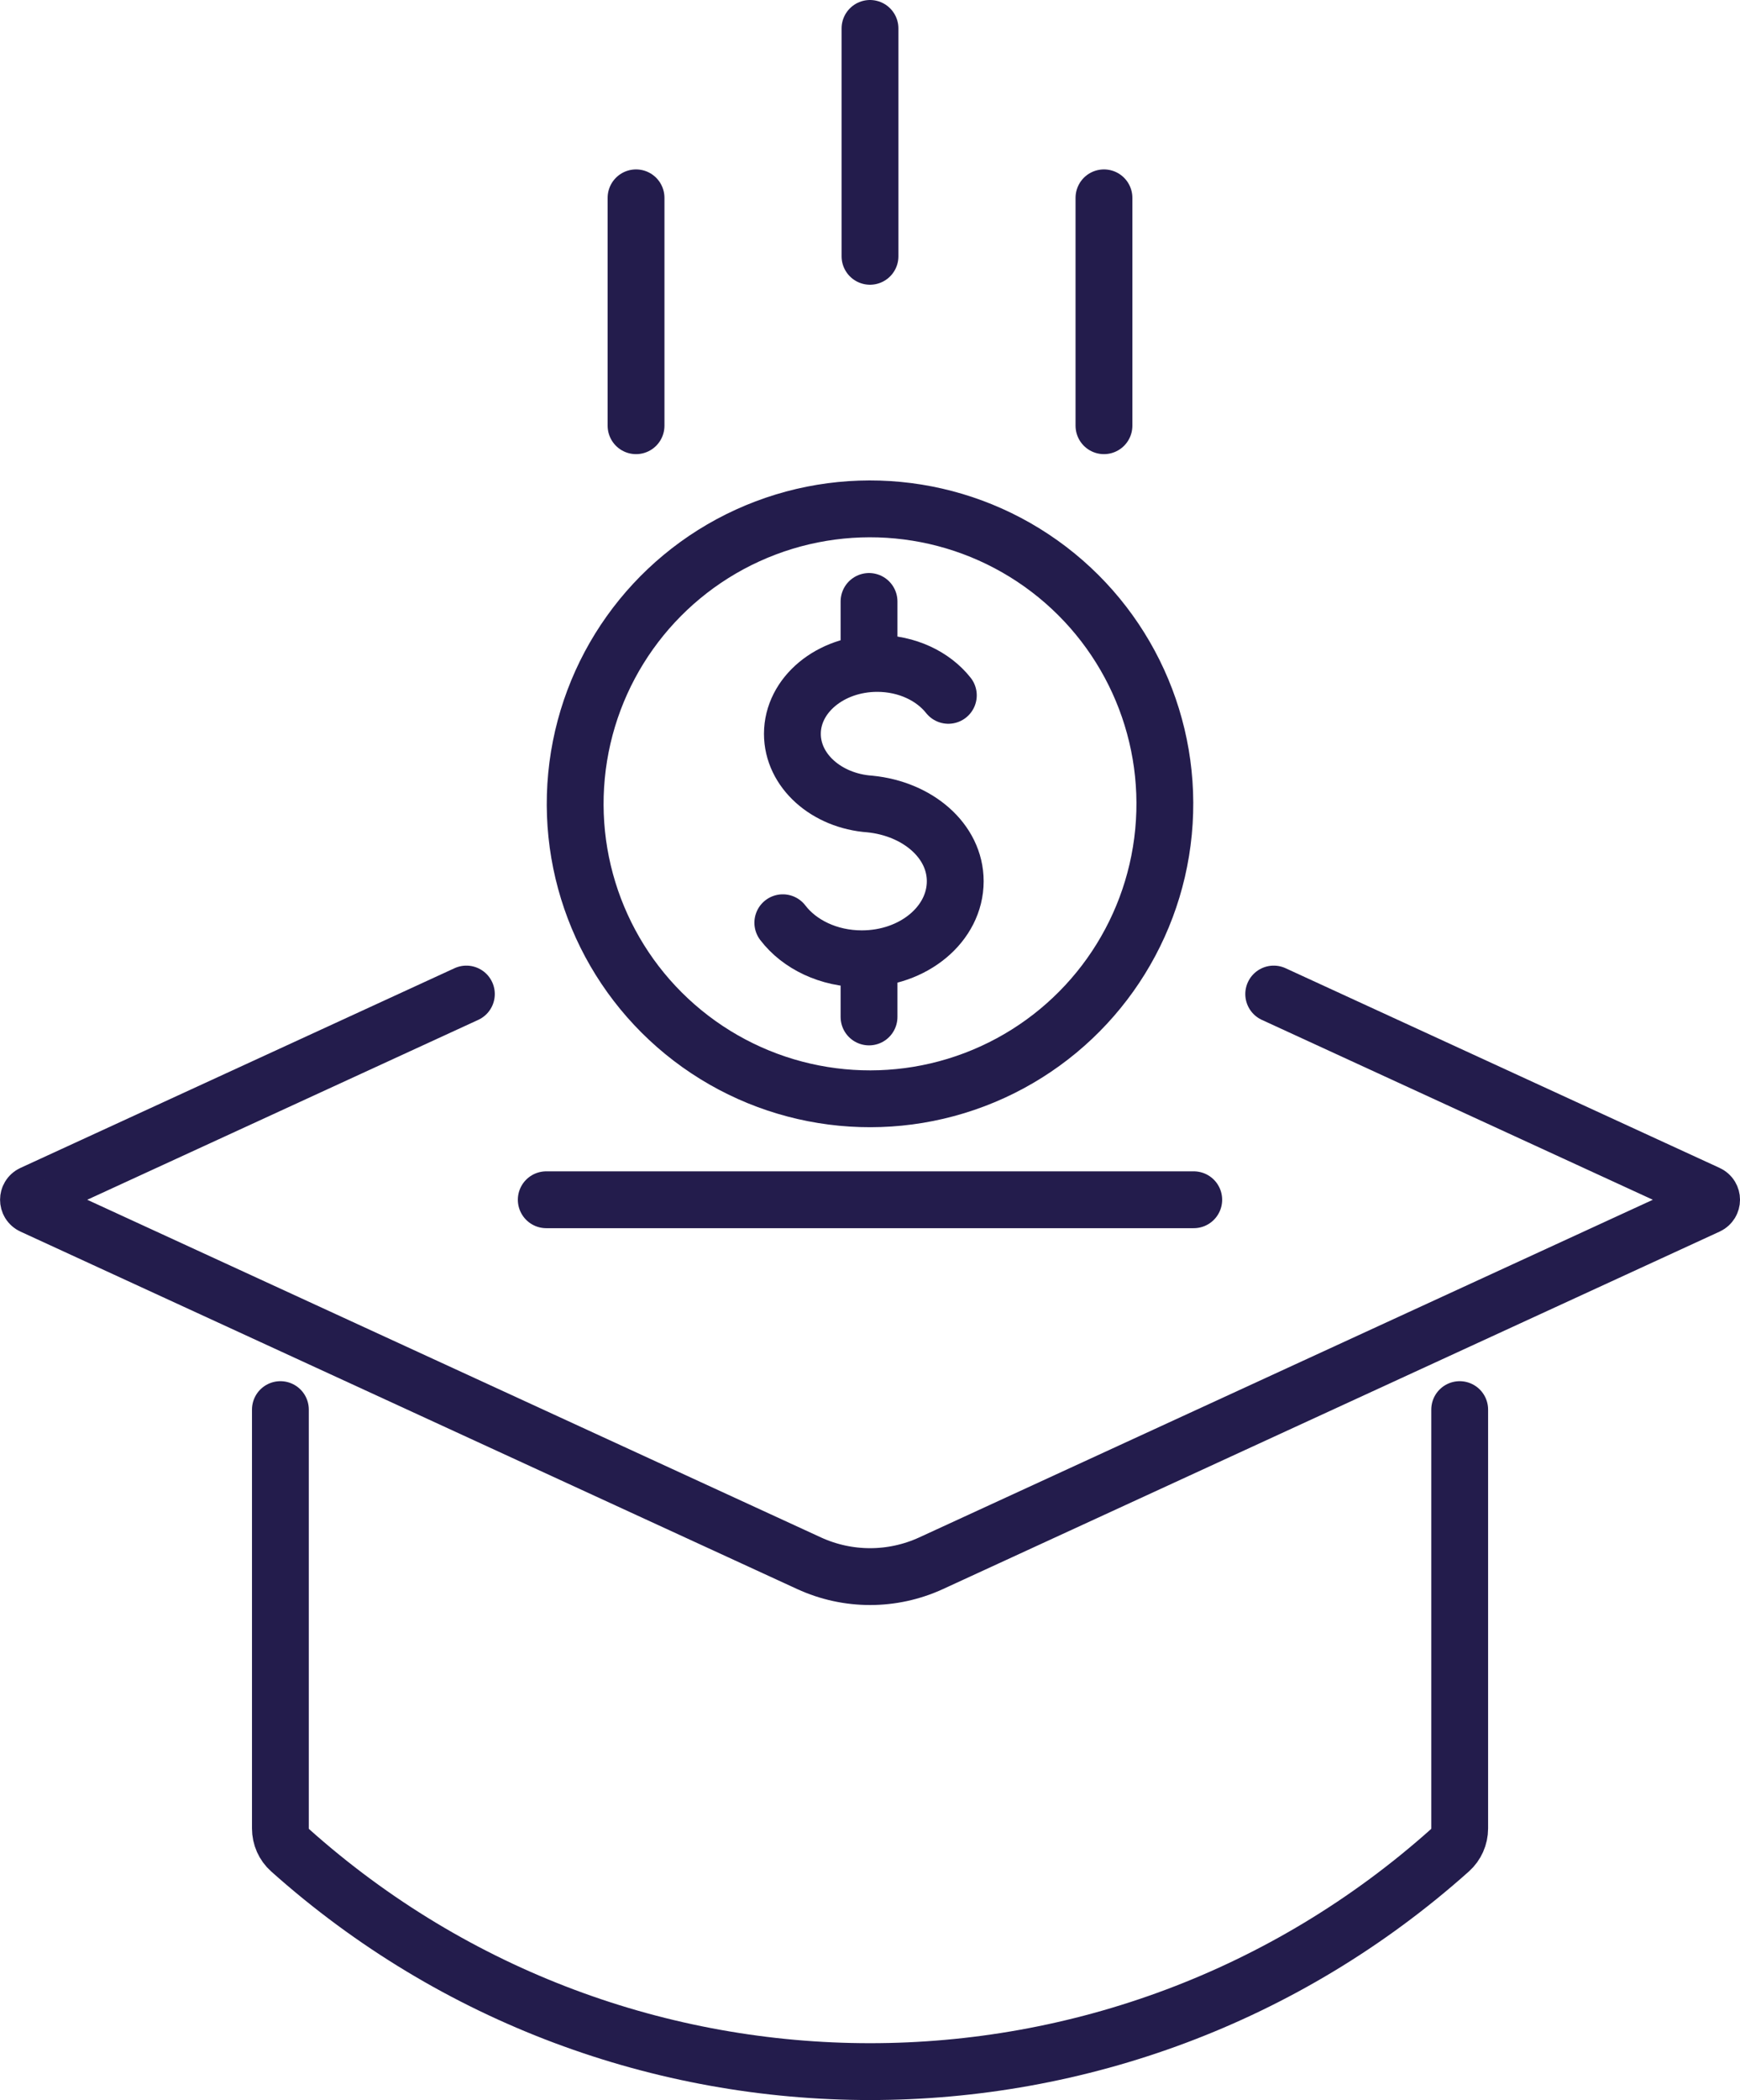
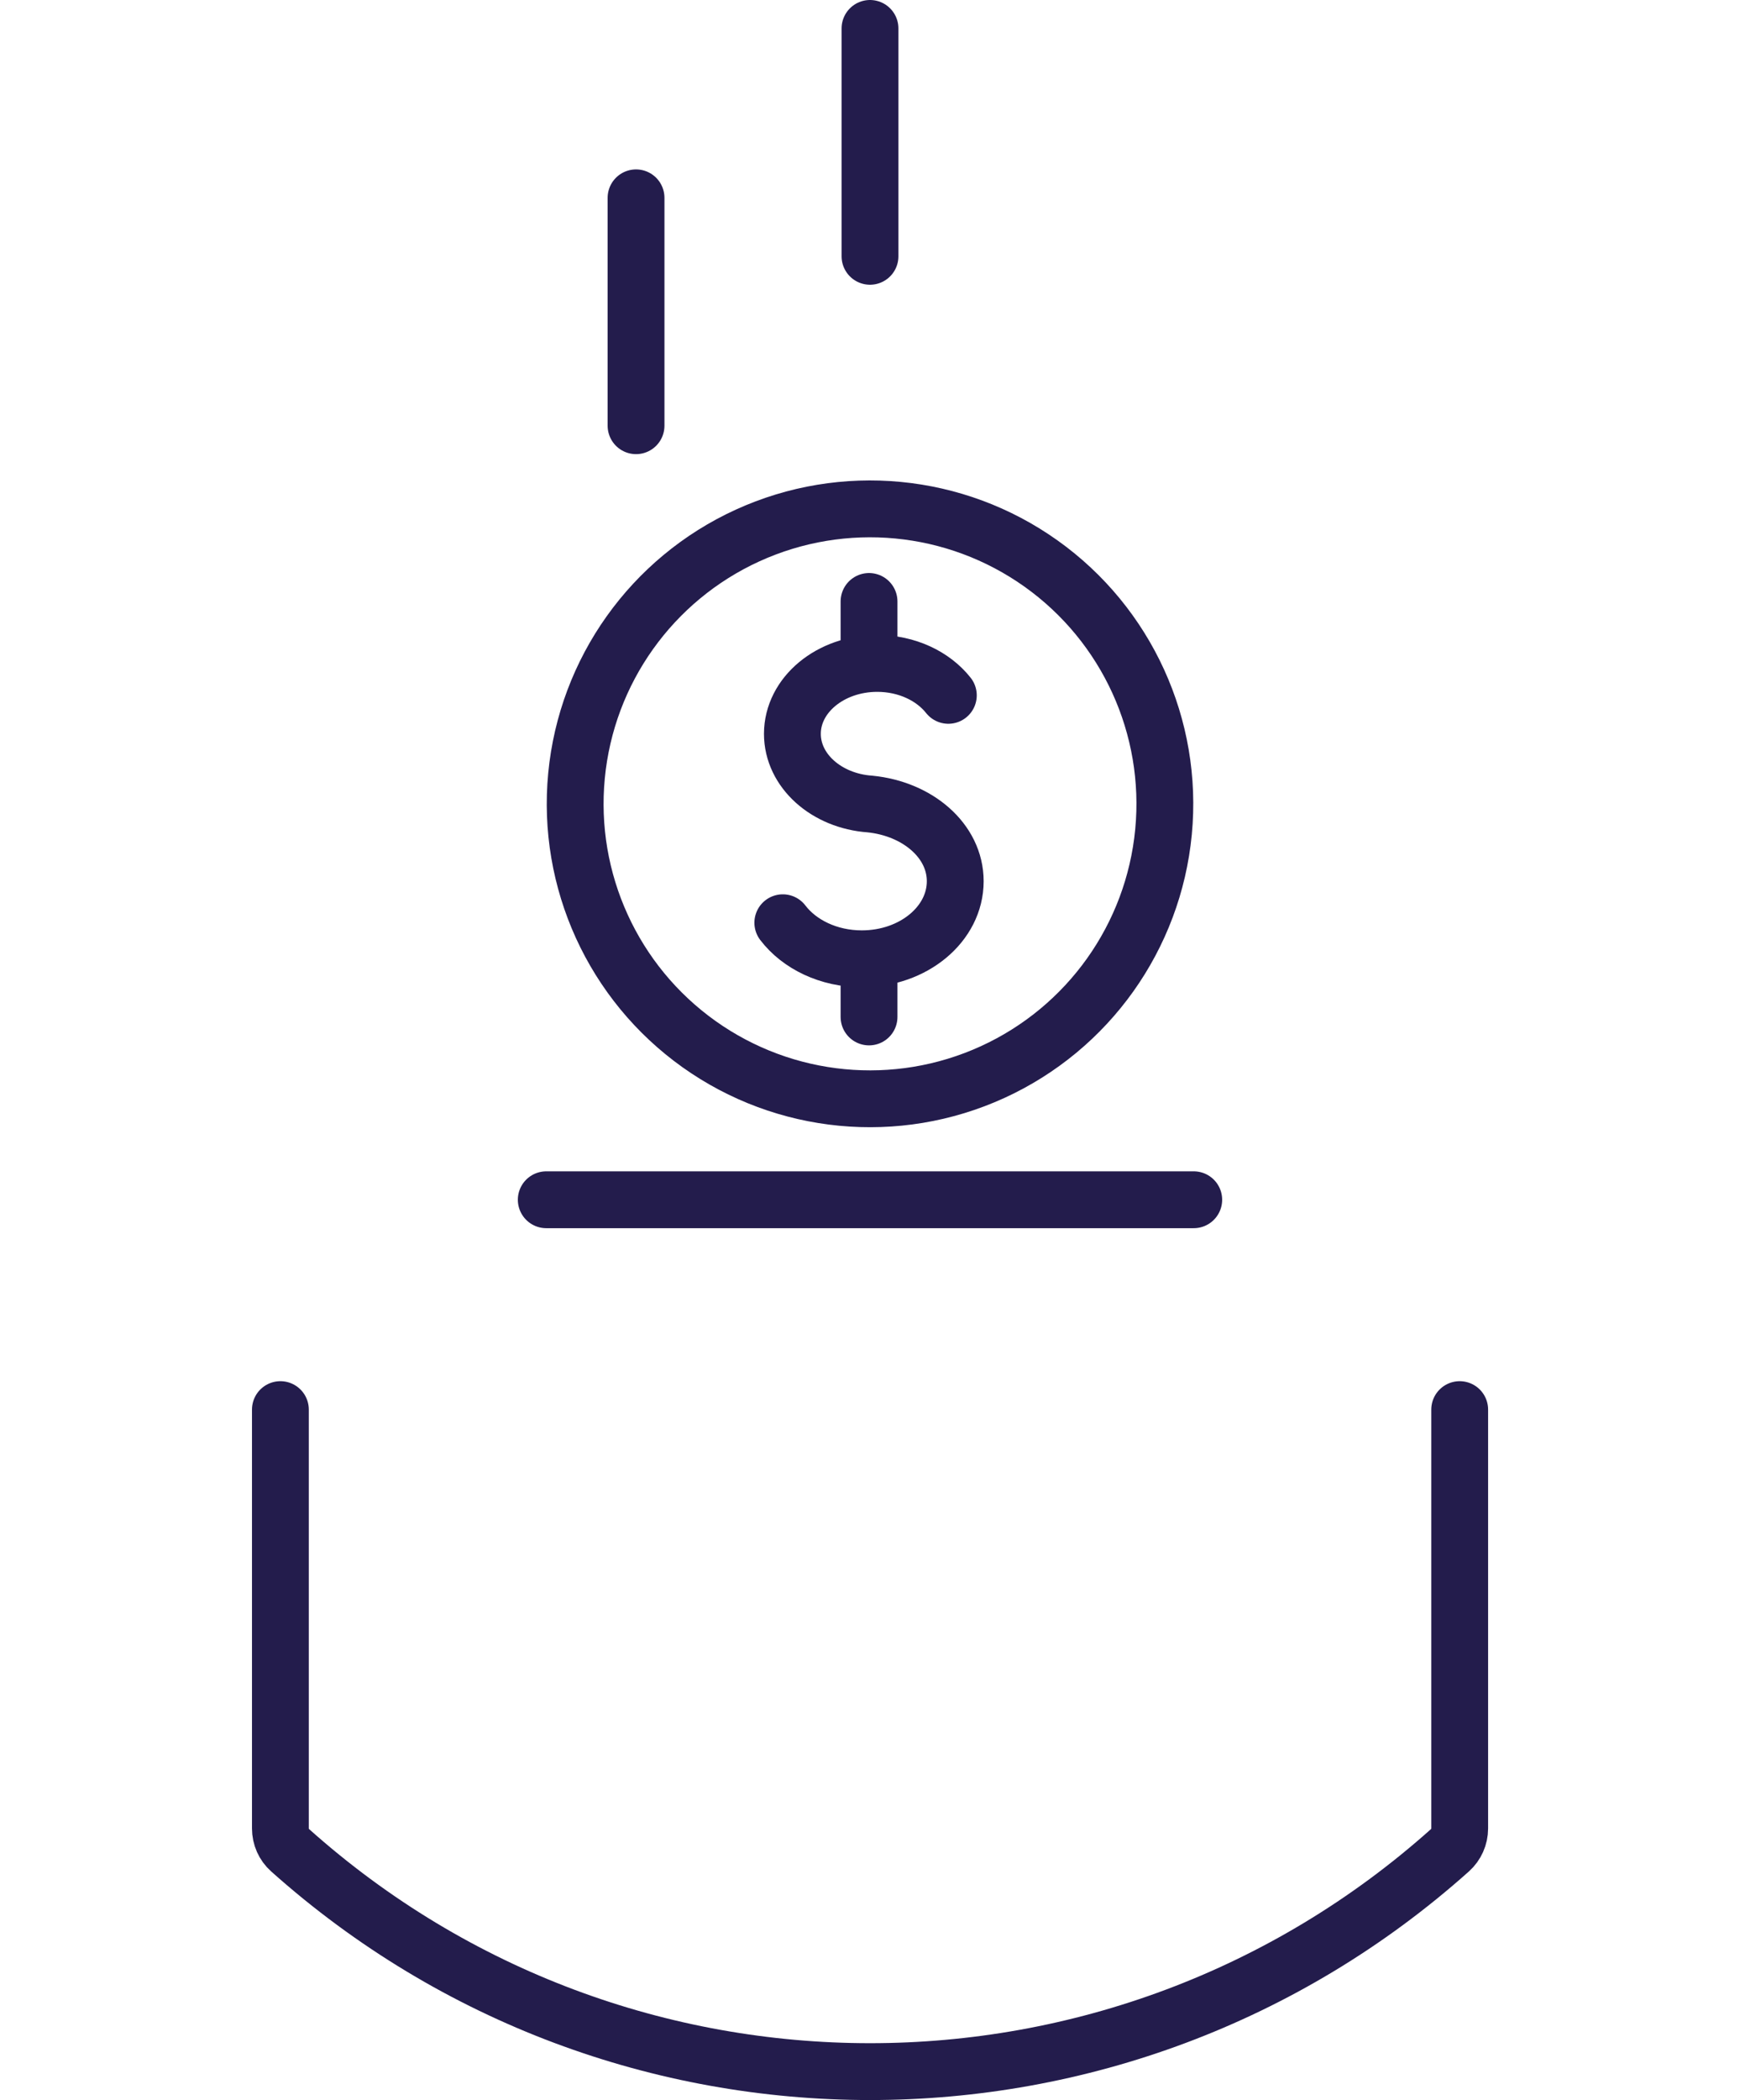
<svg xmlns="http://www.w3.org/2000/svg" id="b" width="214.34" height="258.59" viewBox="0 0 214.34 258.59">
  <g id="c">
    <path d="M179.81,173.57v51.57c0,1.03-.44,2.01-1.2,2.69h0c-40.69,36.34-102.18,36.34-142.87,0h0c-.77-.68-1.2-1.66-1.2-2.69v-51.57" fill="none" stroke="#231c4c" stroke-linecap="round" stroke-linejoin="round" stroke-width="7" />
-     <path d="M156.9,122.4l53.47,24.59c.63.29.63,1.19,0,1.48l-95.68,44.02c-4.77,2.19-10.25,2.19-15.02,0L3.98,148.47c-.63-.29-.63-1.19,0-1.48l53.47-24.59" fill="none" stroke="#231c4c" stroke-linecap="round" stroke-linejoin="round" stroke-width="7" />
    <line x1="67.29" y1="147.73" x2="147.05" y2="147.73" fill="none" stroke="#231c4c" stroke-linecap="round" stroke-linejoin="round" stroke-width="7" />
    <path d="M96.43,113.62c2.04,2.67,5.64,4.44,9.73,4.44,6.36,0,11.51-4.27,11.51-9.55,0-4.99-4.64-8.93-10.52-9.51h0c-5.35-.38-9.54-4.1-9.54-8.64,0-4.79,4.68-8.67,10.45-8.67,3.67,0,6.89,1.57,8.76,3.93" fill="none" stroke="#231c4c" stroke-linecap="round" stroke-linejoin="round" stroke-width="7" />
    <line x1="107.05" y1="118.46" x2="107.05" y2="125.22" fill="none" stroke="#231c4c" stroke-linecap="round" stroke-linejoin="round" stroke-width="7" />
    <line x1="107.05" y1="74.06" x2="107.05" y2="81.1" fill="none" stroke="#231c4c" stroke-linecap="round" stroke-linejoin="round" stroke-width="7" />
    <circle cx="107.17" cy="98.97" r="36.32" transform="translate(-35.62 128.83) rotate(-54.53)" fill="none" stroke="#231c4c" stroke-linecap="round" stroke-linejoin="round" stroke-width="7" />
    <line x1="78.35" y1="52.42" x2="78.35" y2="24.36" fill="none" stroke="#231c4c" stroke-linecap="round" stroke-linejoin="round" stroke-width="7" />
-     <line x1="135.99" y1="52.42" x2="135.99" y2="24.36" fill="none" stroke="#231c4c" stroke-linecap="round" stroke-linejoin="round" stroke-width="7" />
    <line x1="107.17" y1="31.56" x2="107.17" y2="3.5" fill="none" stroke="#231c4c" stroke-linecap="round" stroke-linejoin="round" stroke-width="7" />
  </g>
</svg>